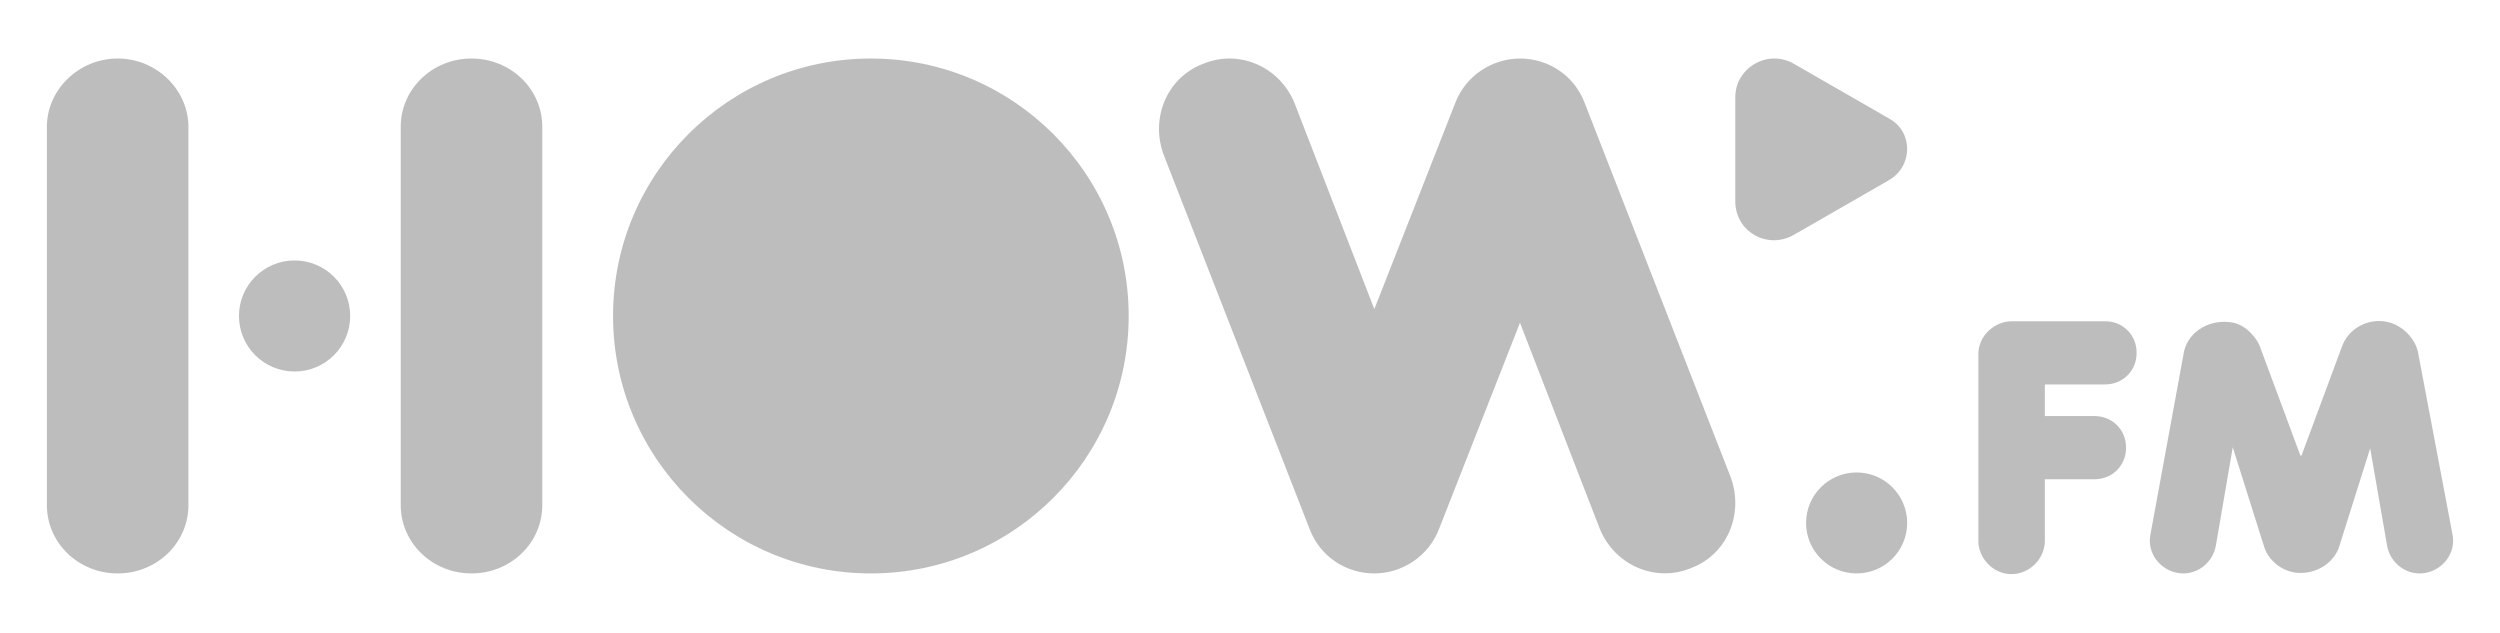
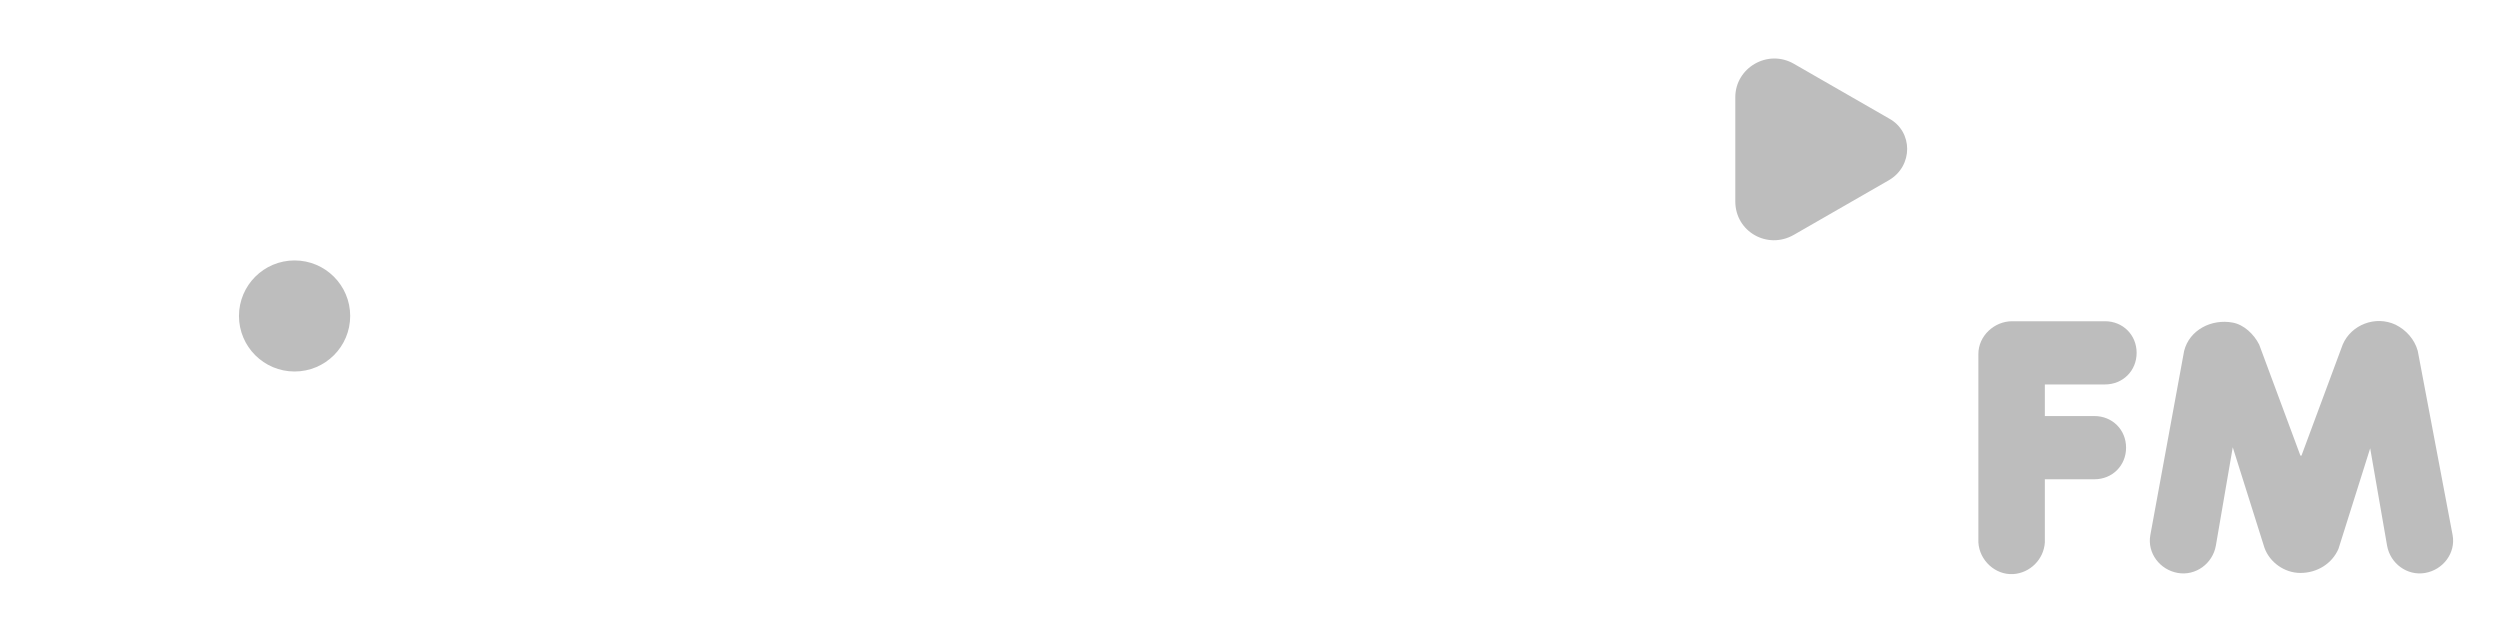
<svg xmlns="http://www.w3.org/2000/svg" width="320" height="81" viewBox="0 0 320 81" fill="none">
  <path d="M222.118 12.443V25.78C222.118 29.665 226.259 31.996 229.624 30.053L241.788 23.061C244.894 21.248 244.894 16.846 241.788 15.163L229.624 8.17C226.259 6.228 222.118 8.688 222.118 12.443Z" fill="#BDBDBD" />
-   <path d="M186.241 13.263C187.582 9.638 191.07 7.49 194.557 7.49C198.178 7.49 201.531 9.638 202.872 13.263L221.515 61.047C223.259 65.746 221.113 70.982 216.419 72.727C211.859 74.607 206.628 72.325 204.75 67.626L194.557 41.31L184.229 67.626C182.888 71.251 179.401 73.399 175.914 73.399C172.292 73.399 168.939 71.251 167.598 67.626L148.955 19.829C147.212 15.13 149.358 9.893 154.052 8.148C158.612 6.268 163.843 8.551 165.72 13.25L175.914 39.565L186.241 13.263Z" fill="#BDBDBD" />
-   <path d="M111.471 73.399C129.696 73.399 144.471 58.644 144.471 40.444C144.471 22.244 129.696 7.49 111.471 7.49C93.245 7.49 78.471 22.244 78.471 40.444C78.471 58.644 93.245 73.399 111.471 73.399Z" fill="#BDBDBD" />
-   <path d="M237.647 73.399C241.221 73.399 244.118 70.506 244.118 66.937C244.118 63.368 241.221 60.475 237.647 60.475C234.073 60.475 231.177 63.368 231.177 66.937C231.177 70.506 234.073 73.399 237.647 73.399Z" fill="#BDBDBD" />
  <path d="M294.453 73.337C292.423 73.337 290.529 71.996 289.852 70.119L285.793 57.248L283.628 69.851C283.222 72.13 281.057 73.739 278.757 73.337C276.457 72.935 274.833 70.79 275.239 68.51L279.569 44.913C280.245 42.231 283.07 40.783 285.793 41.293C287.225 41.561 288.499 42.768 289.176 44.109L294.453 58.321H294.588L299.865 44.109C300.948 41.561 304.06 40.355 306.631 41.561C307.984 42.231 309.067 43.438 309.472 44.913L313.938 68.51C314.344 70.79 312.72 72.935 310.42 73.337C308.119 73.739 305.954 72.13 305.548 69.851L303.383 57.382L299.324 70.253C298.512 72.13 296.618 73.337 294.453 73.337Z" fill="#BDBDBD" />
  <path d="M269.437 49.209C271.733 49.209 273.488 47.456 273.488 45.164C273.488 42.871 271.733 41.118 269.437 41.118H257.554C255.258 41.118 253.233 43.006 253.233 45.299V69.437C253.368 71.73 255.393 73.618 257.689 73.483C259.85 73.348 261.605 71.595 261.74 69.437V61.346H268.087C270.383 61.346 272.138 59.593 272.138 57.301C272.138 55.008 270.383 53.255 268.087 53.255H261.74V49.209H269.437Z" fill="#BDBDBD" />
  <path d="M37.706 47.552C41.637 47.552 44.824 44.37 44.824 40.444C44.824 36.519 41.637 33.336 37.706 33.336C33.775 33.336 30.588 36.519 30.588 40.444C30.588 44.37 33.775 47.552 37.706 47.552Z" fill="#BDBDBD" />
-   <path d="M60.353 73.399C65.37 73.399 69.412 69.498 69.412 64.656V16.233C69.412 11.39 65.37 7.49 60.353 7.49C55.336 7.49 51.294 11.39 51.294 16.233V64.656C51.294 69.498 55.336 73.399 60.353 73.399Z" fill="#BDBDBD" />
-   <path d="M15.059 73.399C20.076 73.399 24.118 69.498 24.118 64.656V16.233C24.118 11.525 20.076 7.49 15.059 7.49C10.042 7.49 6 11.525 6 16.233V64.656C6 69.498 10.042 73.399 15.059 73.399Z" fill="#BDBDBD" />
</svg>